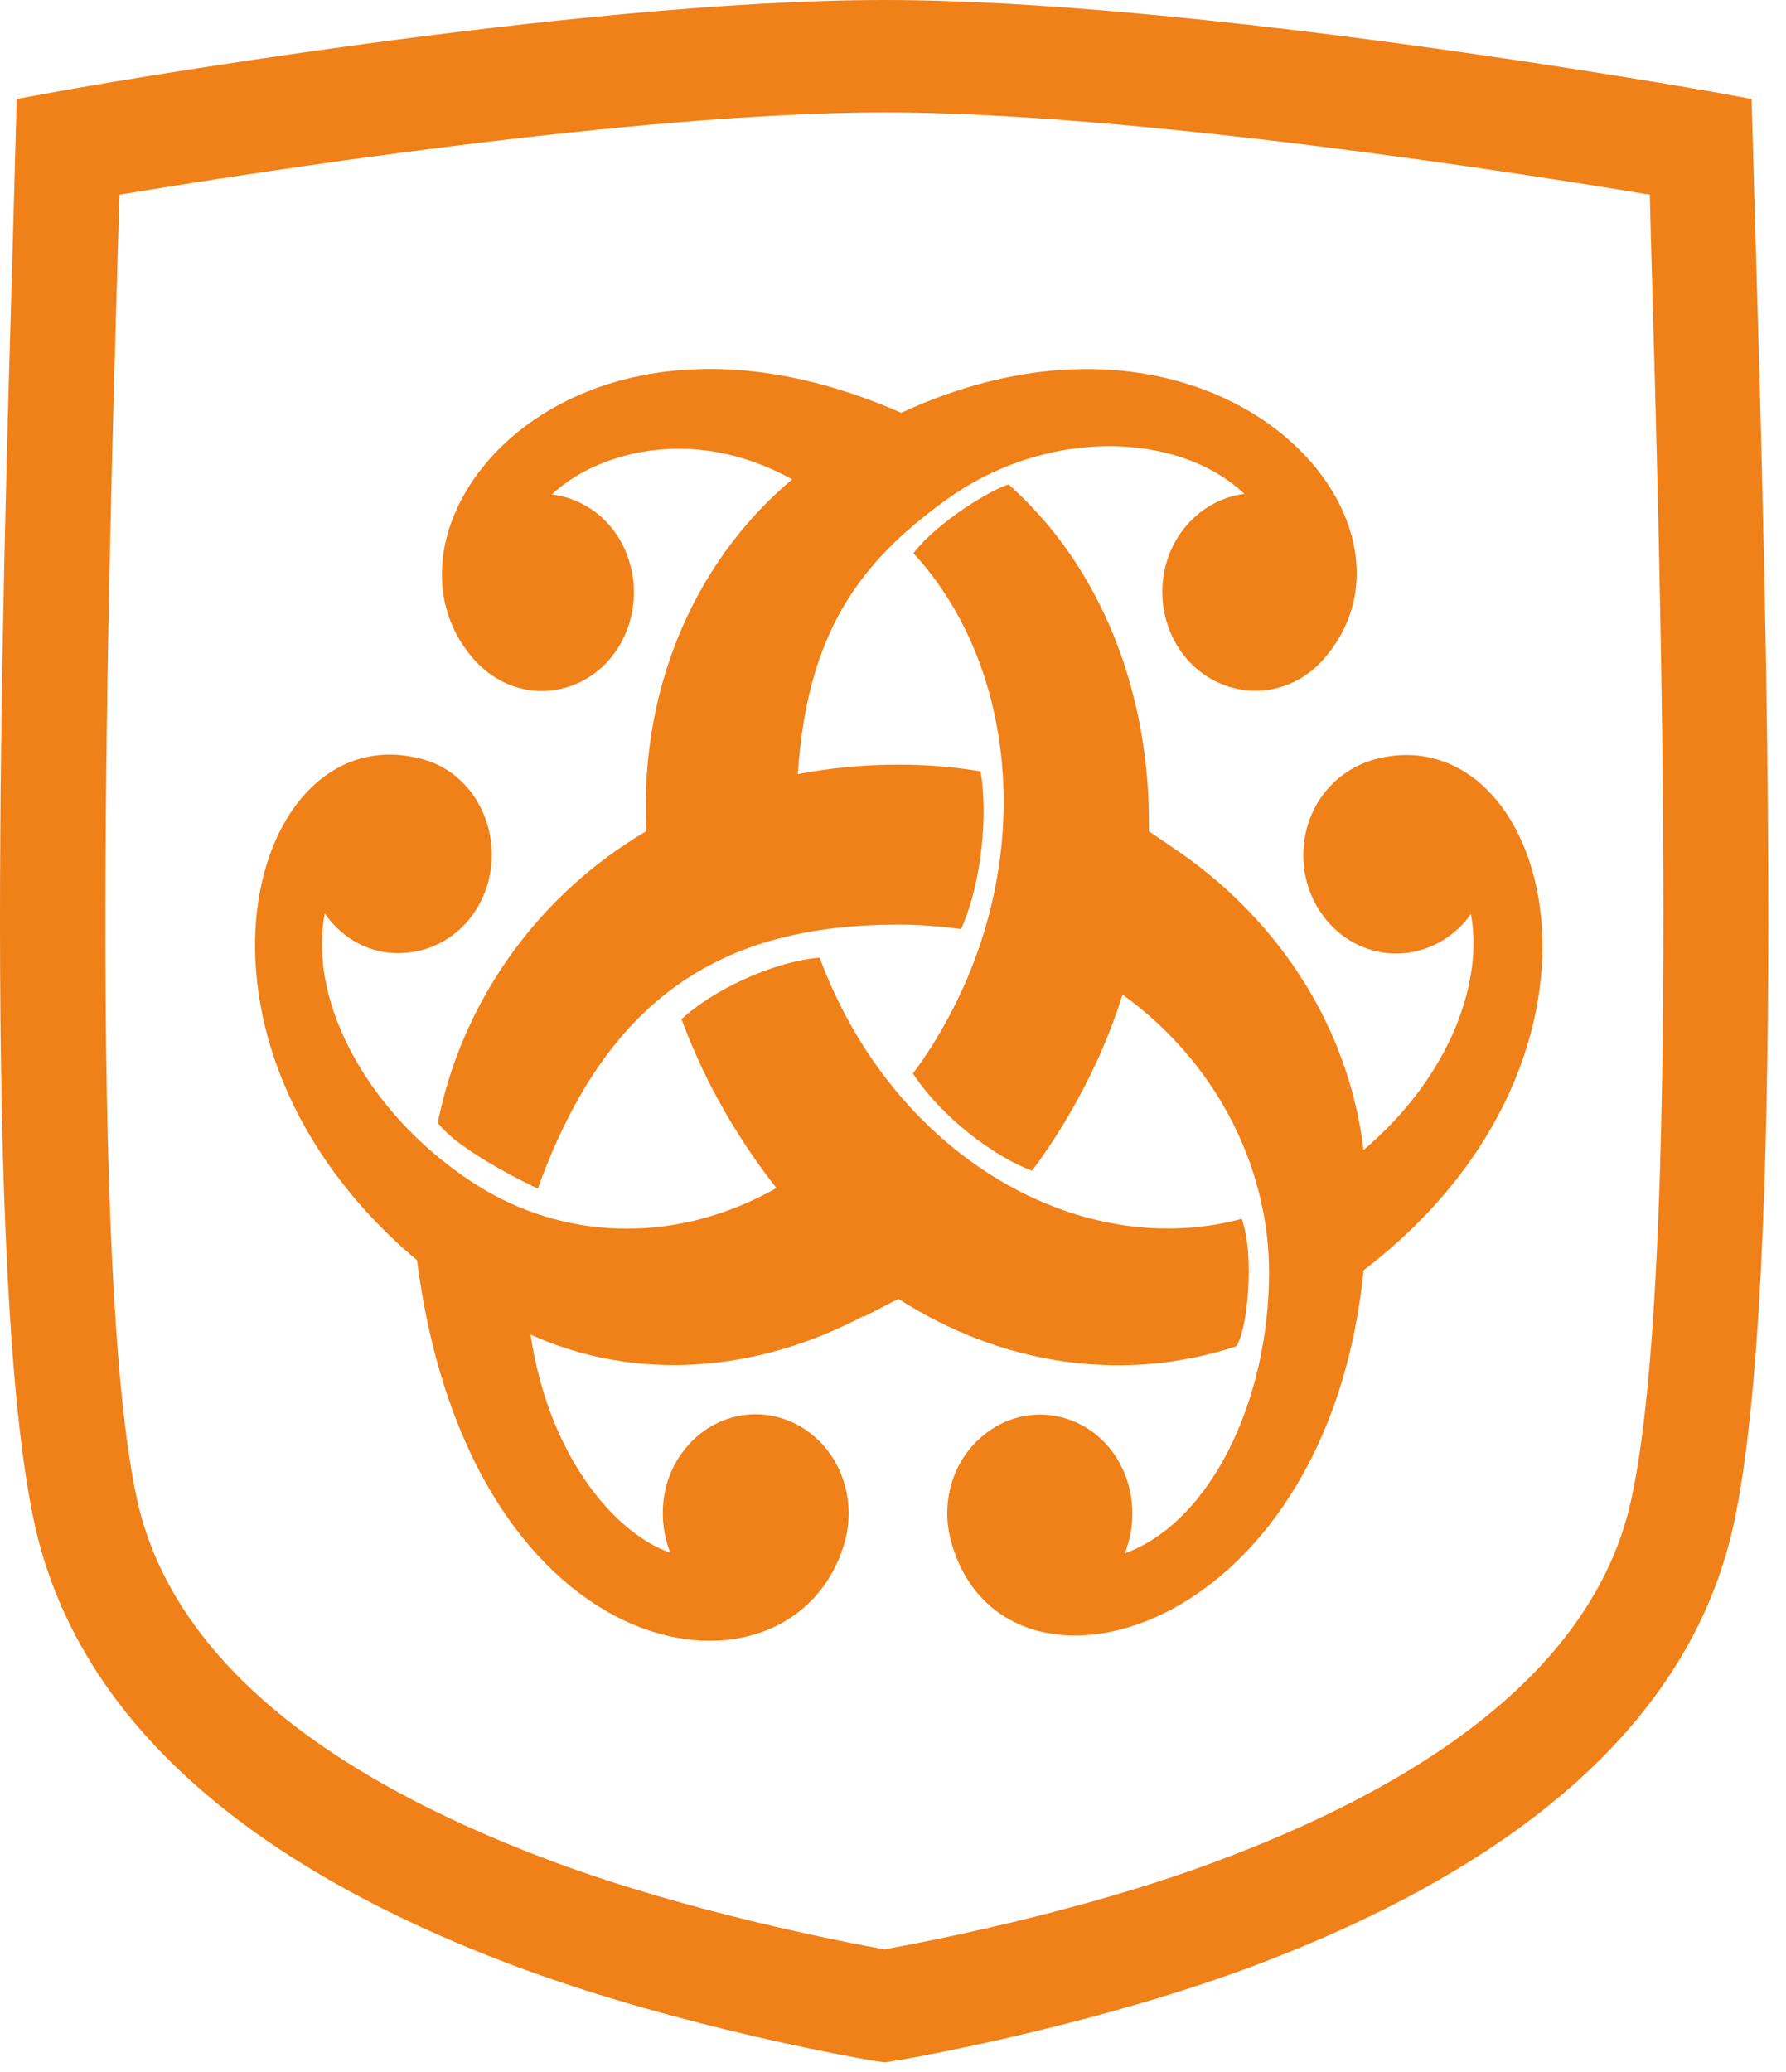
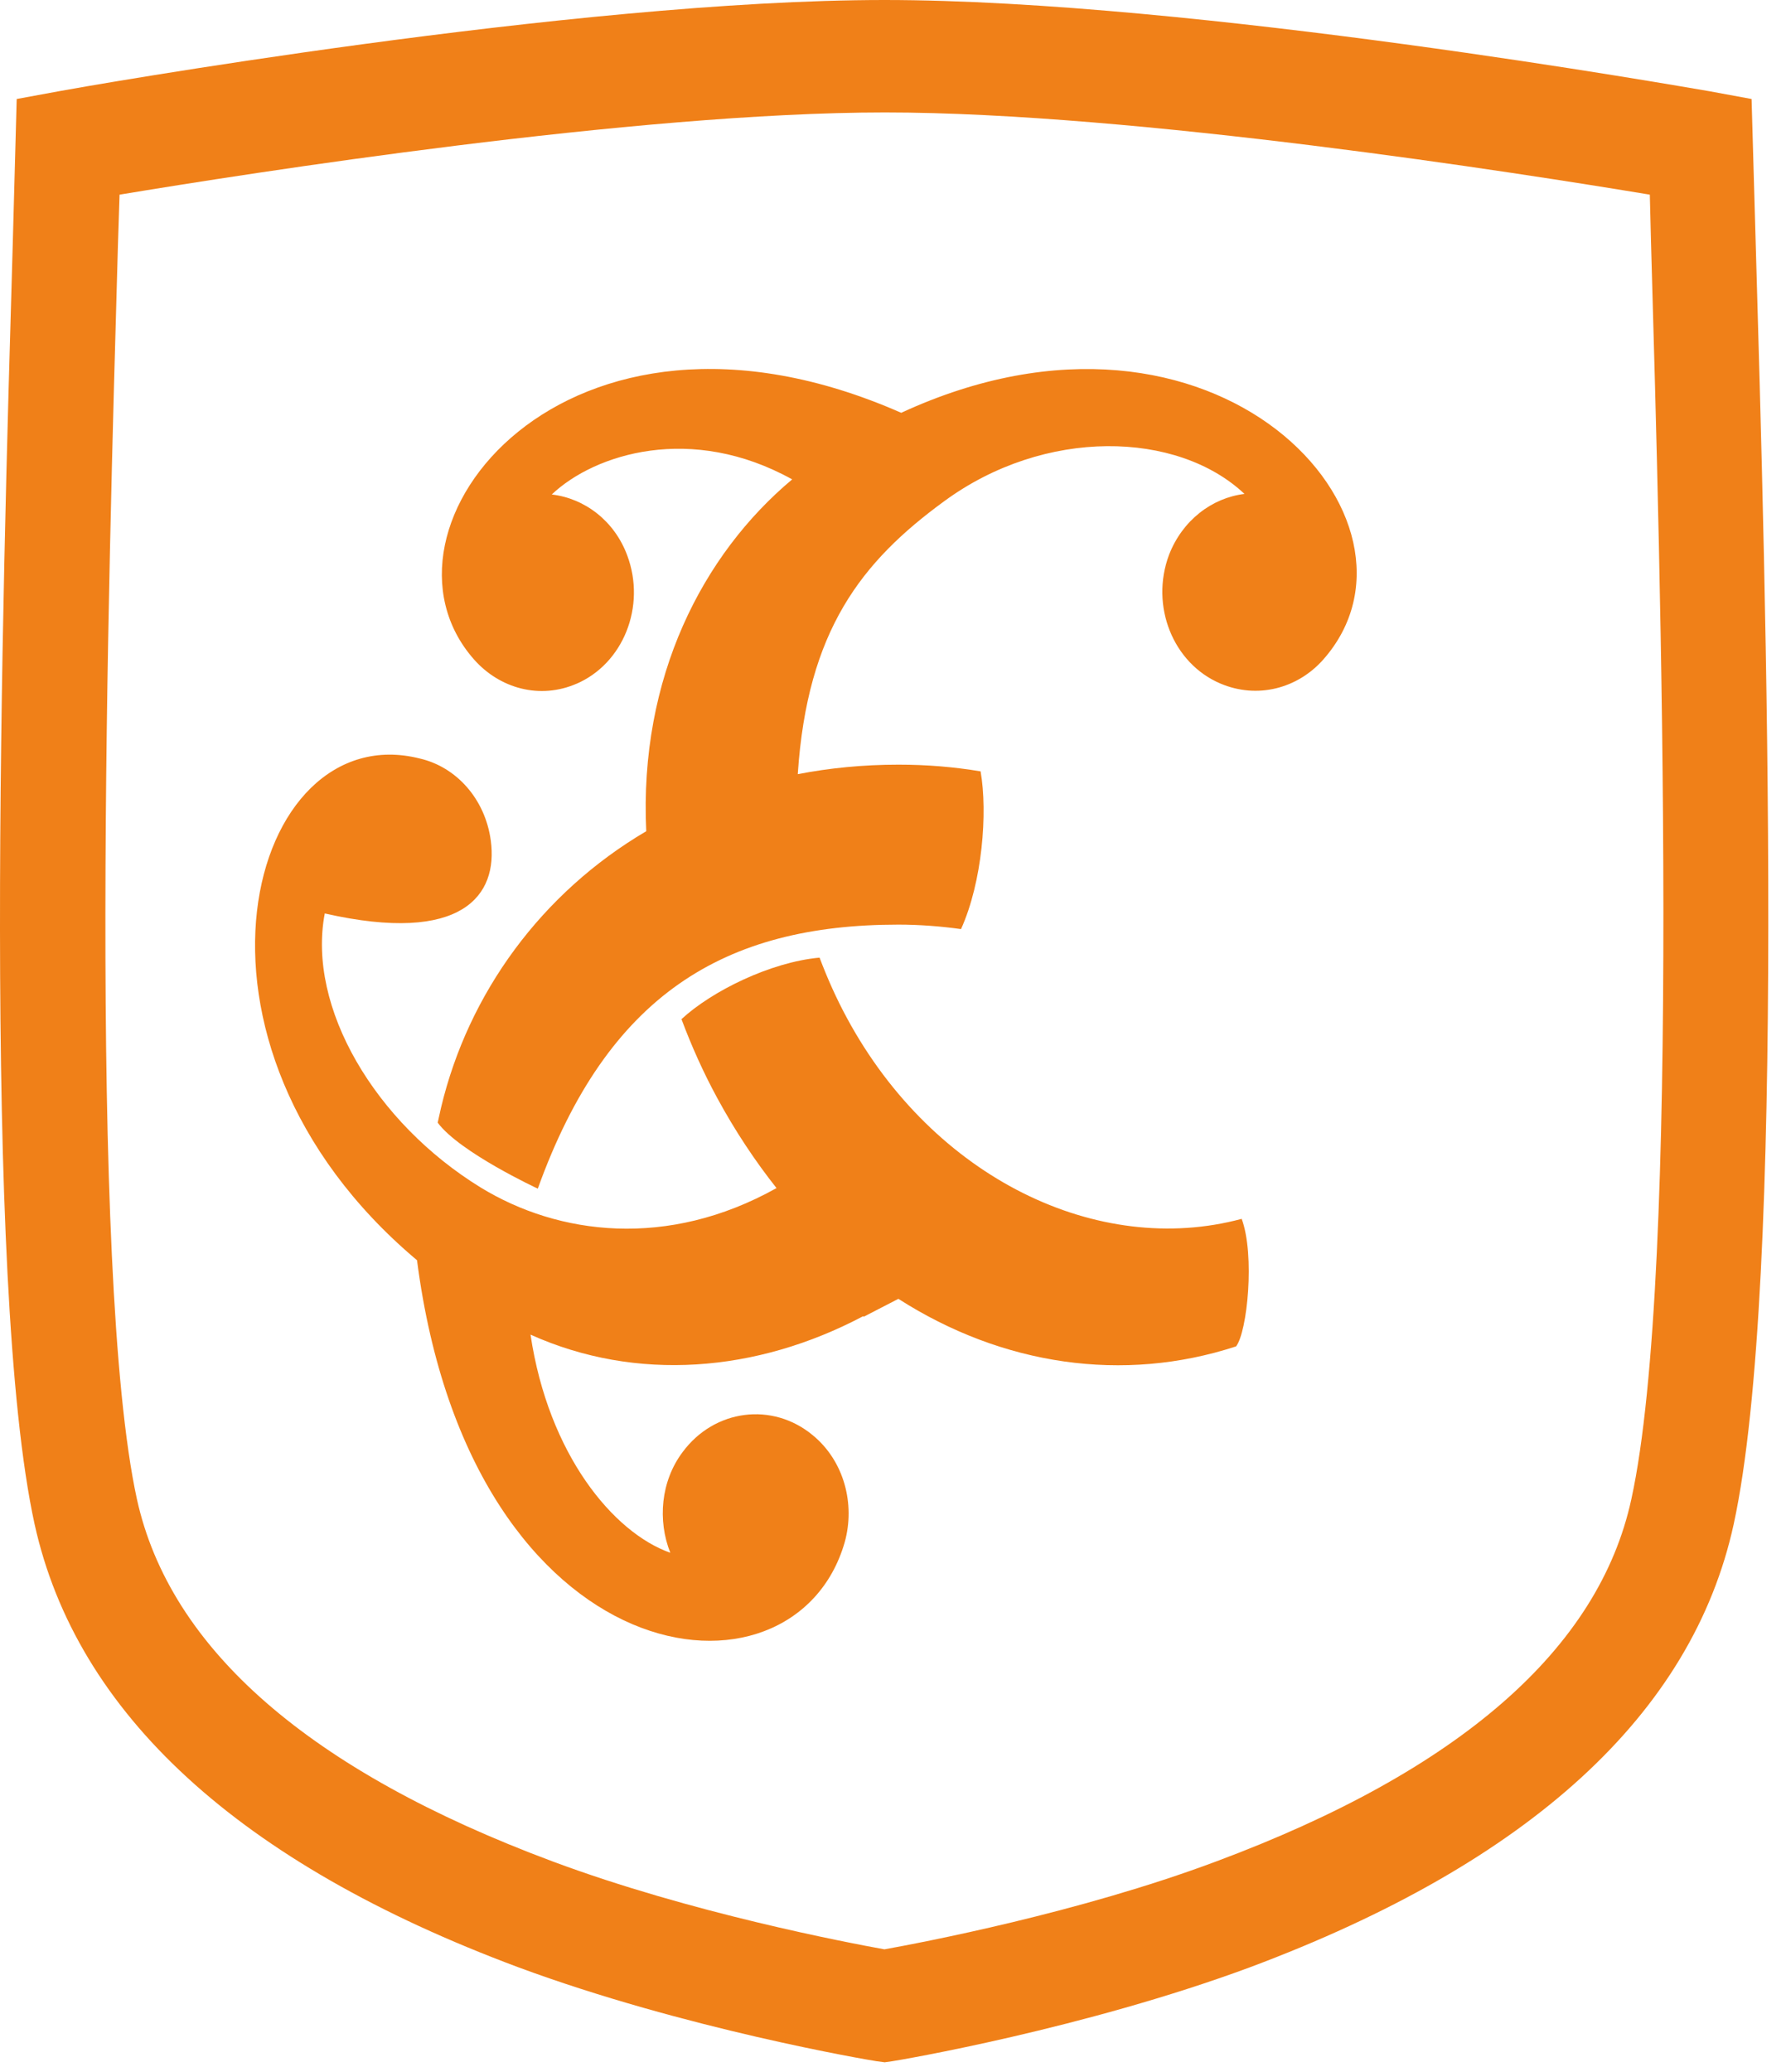
<svg xmlns="http://www.w3.org/2000/svg" width="69" height="80" viewBox="0 0 69 80" fill="none">
  <path d="M4.62 7.495L4.555 9.504C4.188 22.378 3.389 49.162 5.289 57.888C6.564 63.677 11.964 68.386 21.36 71.885C26.695 73.872 32.743 75.017 34.169 75.276C35.594 75.017 41.664 73.872 46.977 71.885C56.373 68.386 61.773 63.677 63.026 57.888C64.949 49.118 64.15 22.183 63.782 9.245L63.739 7.517C58.793 6.696 43.824 4.342 34.19 4.342C24.557 4.342 9.566 6.696 4.62 7.517M34.19 79.639L33.866 79.596C33.564 79.553 26.436 78.343 20.021 75.967C9.242 71.95 2.957 66.182 1.337 58.86C-0.694 49.594 0.084 23.414 0.494 9.374L0.645 3.823L2.287 3.521C3.086 3.37 22.202 0 34.169 0C46.135 0 65.23 3.391 66.029 3.521L67.67 3.823L67.821 9.094C68.232 23.22 69.01 49.529 66.979 58.86C65.381 66.182 59.095 71.928 48.295 75.967C41.88 78.343 34.773 79.553 34.471 79.596L34.169 79.639H34.19Z" fill="#F08018" />
-   <path d="M33.369 50.847L34.708 50.156C38.726 52.727 43.392 53.418 47.755 51.992C48.187 51.431 48.489 48.471 47.971 47.067C42.441 48.558 36.069 45.512 32.721 39.313C32.311 38.557 31.965 37.779 31.663 36.98C29.762 37.153 27.494 38.276 26.328 39.356C26.716 40.393 27.17 41.408 27.71 42.402C28.401 43.676 29.179 44.843 30 45.879C25.788 48.234 21.576 47.694 18.573 45.858C14.491 43.352 11.856 38.903 12.547 35.274C13.303 36.375 14.577 36.98 15.916 36.764C17.882 36.483 19.243 34.561 18.962 32.466C18.746 30.846 17.623 29.614 16.219 29.291C9.631 27.627 6.067 40.22 16.111 48.666C18.206 64.844 30.691 66.335 32.635 59.552C33.045 58.083 32.613 56.42 31.404 55.426C29.848 54.13 27.602 54.411 26.371 56.075C25.528 57.198 25.399 58.71 25.896 59.962C23.692 59.185 21.187 56.161 20.496 51.538C24.578 53.374 29.222 53.007 33.348 50.826" fill="#F08018" />
-   <path d="M53.154 29.312C51.75 29.679 50.605 30.867 50.389 32.487C50.109 34.56 51.469 36.483 53.435 36.785C54.774 36.98 56.07 36.375 56.826 35.295C57.301 37.757 56.157 41.451 52.679 44.41C52.117 39.745 49.504 35.684 45.681 32.984L44.385 32.098C44.471 26.828 42.57 21.903 38.963 18.706C38.207 18.944 36.177 20.197 35.291 21.363C39.287 25.704 40 33.092 36.63 39.312C36.22 40.069 35.766 40.803 35.27 41.451C36.349 43.114 38.401 44.669 39.87 45.209C40.518 44.345 41.123 43.395 41.663 42.401C42.376 41.105 42.938 39.766 43.37 38.405C47.301 41.257 49.029 45.447 49.029 49.119C49.029 54.13 46.739 58.796 43.456 59.984C43.953 58.731 43.823 57.24 43.002 56.096C41.793 54.432 39.525 54.13 37.969 55.448C36.76 56.441 36.328 58.105 36.76 59.573C38.747 66.636 51.254 63.332 52.679 49.054C63.63 40.673 59.85 27.584 53.154 29.312Z" fill="#F08018" />
+   <path d="M33.369 50.847L34.708 50.156C38.726 52.727 43.392 53.418 47.755 51.992C48.187 51.431 48.489 48.471 47.971 47.067C42.441 48.558 36.069 45.512 32.721 39.313C32.311 38.557 31.965 37.779 31.663 36.98C29.762 37.153 27.494 38.276 26.328 39.356C26.716 40.393 27.17 41.408 27.71 42.402C28.401 43.676 29.179 44.843 30 45.879C25.788 48.234 21.576 47.694 18.573 45.858C14.491 43.352 11.856 38.903 12.547 35.274C17.882 36.483 19.243 34.561 18.962 32.466C18.746 30.846 17.623 29.614 16.219 29.291C9.631 27.627 6.067 40.22 16.111 48.666C18.206 64.844 30.691 66.335 32.635 59.552C33.045 58.083 32.613 56.42 31.404 55.426C29.848 54.13 27.602 54.411 26.371 56.075C25.528 57.198 25.399 58.71 25.896 59.962C23.692 59.185 21.187 56.161 20.496 51.538C24.578 53.374 29.222 53.007 33.348 50.826" fill="#F08018" />
  <path d="M22.245 26.417C24.081 25.64 24.967 23.415 24.233 21.449C23.736 20.11 22.591 19.246 21.317 19.095C22.98 17.518 26.717 16.352 30.605 18.512C27.149 21.406 24.686 26.158 24.967 32.098C20.928 34.474 18.098 38.341 17.04 42.769L16.91 43.352C17.753 44.497 20.777 45.901 20.777 45.901C23.477 38.405 27.991 35.705 34.709 35.705C35.529 35.705 36.35 35.77 37.128 35.878C37.949 34.064 38.164 31.385 37.884 29.787C36.847 29.614 35.81 29.528 34.709 29.528C33.348 29.528 32.052 29.657 30.821 29.895C31.188 24.344 33.283 21.687 36.48 19.354C40.368 16.503 45.487 16.633 48.079 19.073C46.826 19.225 45.681 20.089 45.163 21.428C44.429 23.393 45.314 25.618 47.15 26.396C48.576 27.001 50.131 26.59 51.125 25.467C55.833 20.132 47.021 10.304 34.817 15.941C21.813 10.217 13.865 20.434 18.314 25.467C19.308 26.59 20.863 27.022 22.289 26.396" fill="#F08018" />
</svg>